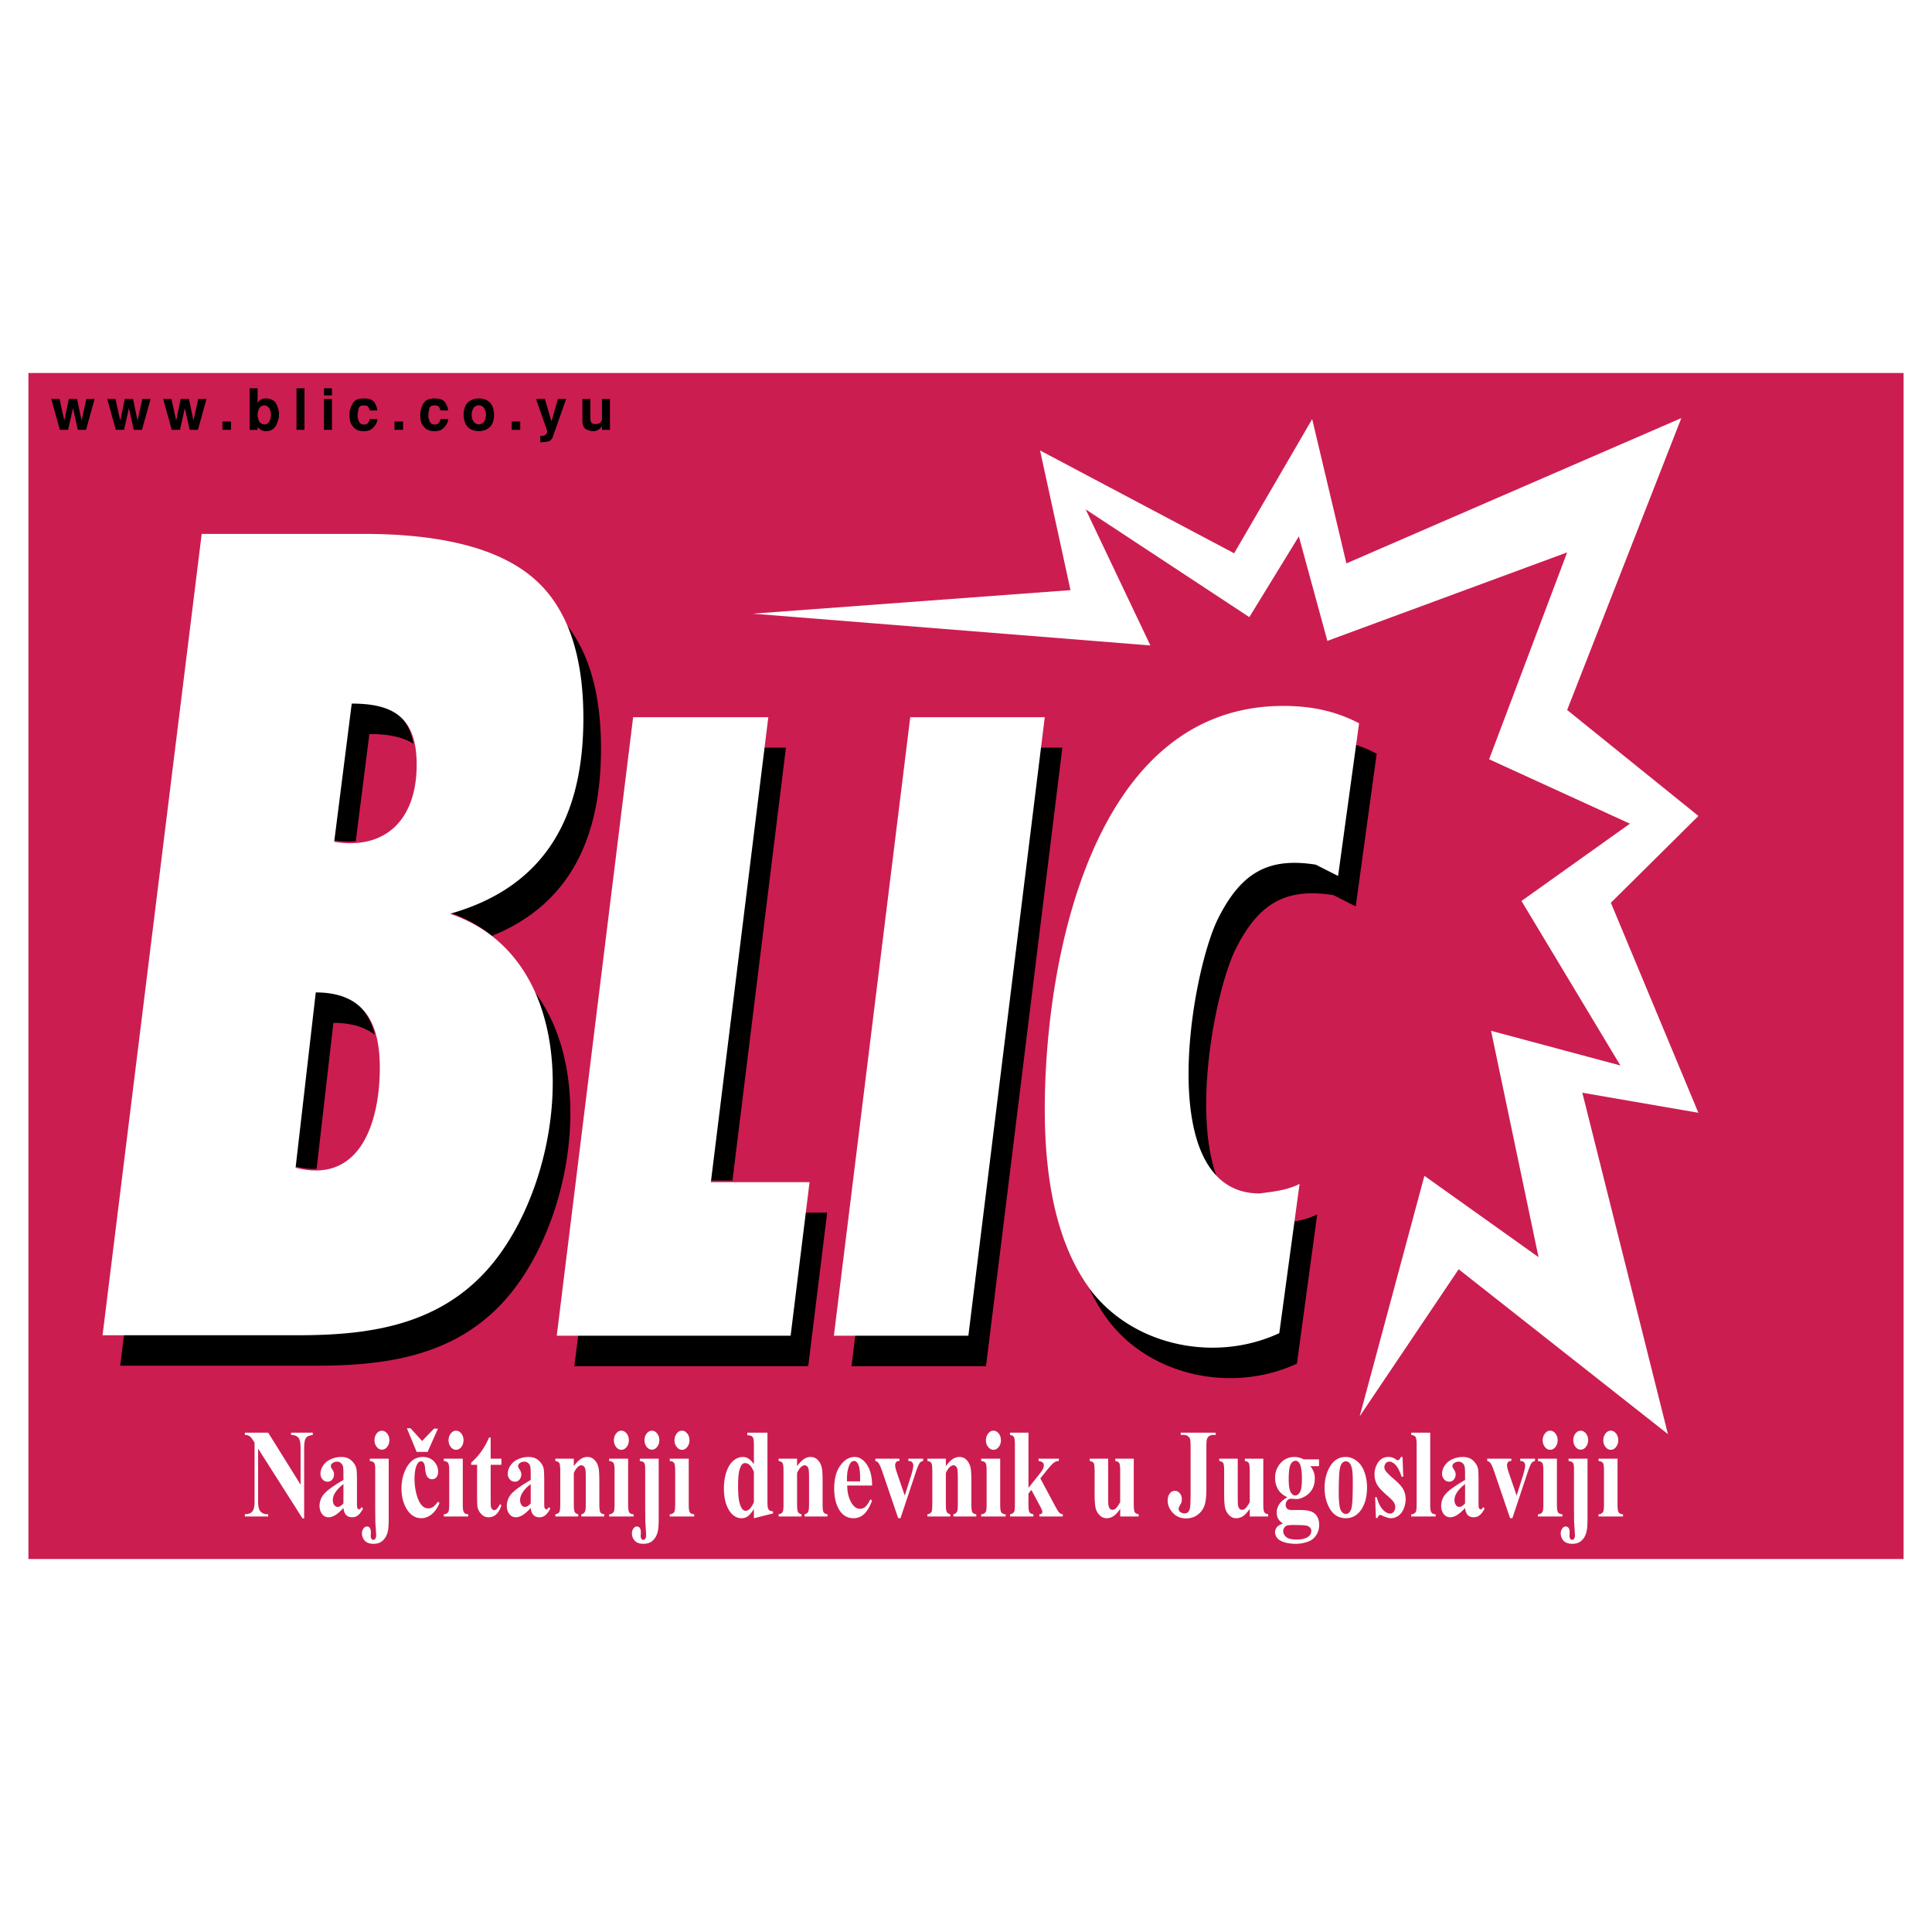
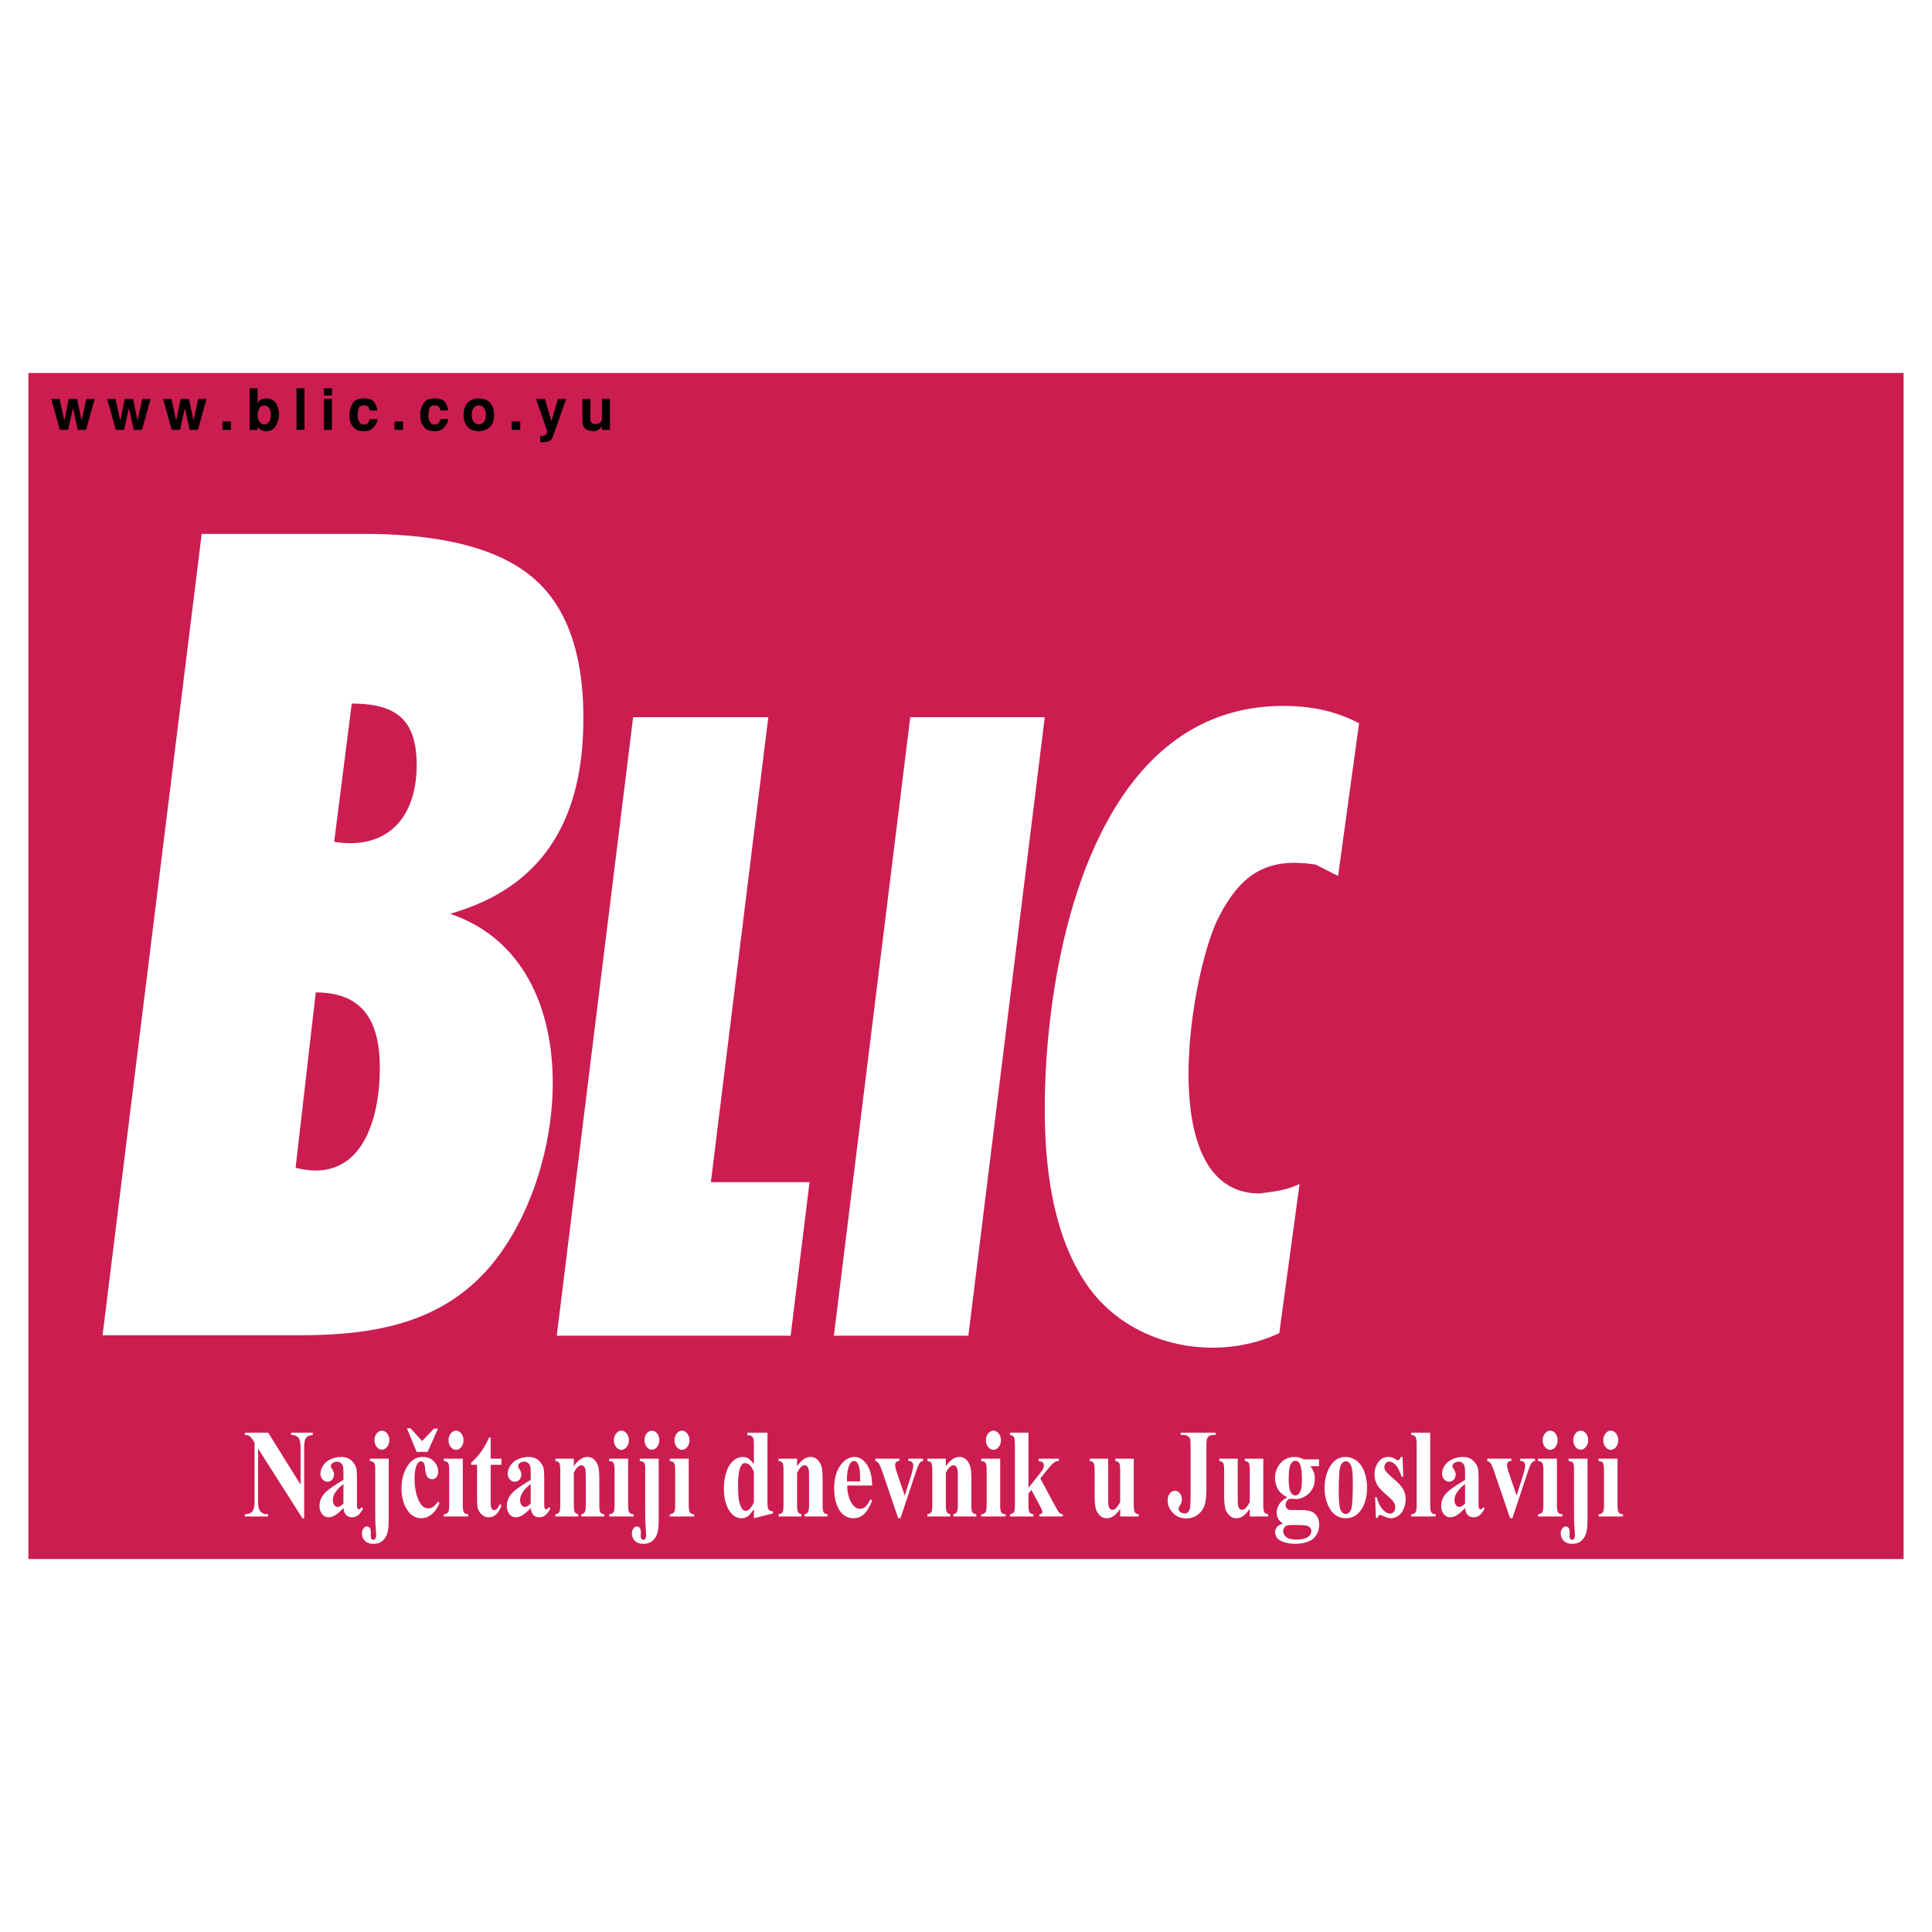
<svg xmlns="http://www.w3.org/2000/svg" width="2500" height="2500" viewBox="0 0 192.756 192.756">
  <g fill-rule="evenodd" clip-rule="evenodd">
-     <path fill="#fff" d="M0 0h192.756v192.756H0V0z" />
    <path fill="#cc1d50" d="M2.835 37.214h187.087v118.329H2.835V37.214z" />
-     <path d="M11.991 136.254l.396-3.197h17.207c6.857 0 13.515-.91 18.471-6.111 6.104-6.406 9.071-19.428 5.143-28.154 6.574 8.381 3.684 24.102-3.224 31.352-4.956 5.203-11.613 6.111-18.47 6.111H11.991v-.001zM56.42 62.197c2.361 2.885 3.542 7.05 3.542 12.496 0 8.781-3.016 15.486-10.867 18.678a14.068 14.068 0 0 0-4.358-2.364c9.673-2.735 13.306-9.873 13.306-19.511 0-3.687-.541-6.787-1.623-9.299zm-19.021 41.047c-.983-.768-2.333-1.189-4.136-1.189l-1.676 14.561c-.682.027-1.432-.055-2.256-.268l2.013-17.492c3.58-.001 5.375 1.665 6.055 4.388zm3.853-29.031c-1.068-.702-2.541-.978-4.4-.978l-1.358 10.699a9.541 9.541 0 0 1-2.312-.104l1.751-13.792c3.594 0 5.742 1.029 6.319 4.175zm16.054 62.092l.396-3.197H78.72l1.494-12.123h2.312l-1.888 15.32H57.306zM76.1 74.593h2.314l-5.337 43.194h-2.314L76.1 74.593zm8.855 61.712l.395-3.197h11.105l7.226-58.514h2.312l-7.619 61.711H84.955zm50.307-45.873l-2.225-1.125c-4.768-.765-7.469.828-9.746 5.366-1.908 3.805-4.357 15.805-1.943 22.608-5.273-5.193-2.242-21.285.025-25.806 2.277-4.538 4.977-6.131 9.744-5.366l2.225 1.125 1.781-12.977c.752.247 1.494.557 2.229.942l-2.09 15.233zm-6.297 31.463c.83-.135 1.631-.326 2.453-.736l-2.023 14.887c-6.457 3.014-14.912 1.275-19.117-4.717a18.433 18.433 0 0 1-1.58-2.736c4.307 5.617 12.49 7.191 18.779 4.256l1.488-10.954z" />
    <path d="M10.232 133.217l9.892-79.952h16.107c7.762 0 13.364 1.42 16.808 4.261 3.443 2.841 5.165 7.551 5.165 14.129 0 9.639-3.633 16.776-13.306 19.512 14.298 4.819 11.914 26.925 3.327 35.939-4.956 5.201-11.613 6.111-18.471 6.111H10.232zm19.259-16.709c6.5 1.666 8.403-4.643 8.403-9.979 0-4.52-1.59-7.514-6.39-7.514l-2.013 17.493zm3.851-32.518c5.285.846 8.229-2.392 8.229-7.681 0-4.674-2.229-6.111-6.478-6.111L33.342 83.99zm22.205 49.276l7.621-61.71h13.487l-5.732 46.392h9.846l-1.888 15.318H55.547zm27.649 0l7.62-61.71h13.42l-7.621 61.71H83.196zm50.306-45.872l-2.225-1.125c-4.768-.765-7.467.828-9.744 5.366-2.717 5.416-6.529 27.437 4.146 27.437 1.414-.201 2.668-.299 3.979-.951l-2.023 14.887c-6.457 3.014-14.912 1.273-19.117-4.717-2.855-4.068-4.281-9.939-4.281-17.615 0-14.478 4.57-40.246 23.805-40.246 2.684 0 5.15.475 7.553 1.731l-2.093 15.233zM26.757 142.936l3.232 5.188v-3.596c0-.506-.056-.846-.168-1.018-.152-.23-.411-.346-.779-.346v-.229h2.164v.229c-.277.047-.462.104-.556.172a.75.75 0 0 0-.226.357c-.051.174-.078.451-.078.834v6.963h-.165l-4.43-6.963v5.318c0 .479.087.805.26.975a.83.83 0 0 0 .589.252h.155v.227h-2.324v-.227c.358 0 .609-.096.752-.285.144-.189.215-.502.215-.941v-5.906l-.141-.221c-.132-.219-.254-.363-.368-.438a.718.718 0 0 0-.193-.086.957.957 0 0 0-.266-.031v-.229h2.327v.001zm7.508 7.513c-.554.621-1.049.93-1.484.93a.79.79 0 0 1-.644-.324c-.17-.215-.256-.486-.256-.811 0-.439.149-.834.445-1.188.296-.352.942-.818 1.938-1.4v-.58c0-.426-.019-.697-.056-.814a.653.653 0 0 0-.209-.301.535.535 0 0 0-.348-.131.76.76 0 0 0-.518.18.334.334 0 0 0-.125.258c0 .088.044.195.135.32.123.178.184.348.184.512 0 .197-.06.369-.178.512a.576.576 0 0 1-.46.217.648.648 0 0 1-.511-.236.801.801 0 0 1-.203-.547c0-.293.091-.572.273-.842.182-.27.439-.479.771-.623a2.531 2.531 0 0 1 1.024-.219c.425 0 .762.115 1.013.346.249.229.412.484.49.758.044.18.068.578.068 1.191v2.236c0 .271.008.439.024.5a.3.3 0 0 0 .067.139.196.196 0 0 0 .116.059c.081 0 .165-.076.255-.227l.146.146c-.162.311-.328.531-.5.666a.917.917 0 0 1-.587.203c-.254 0-.454-.076-.599-.227-.146-.154-.237-.386-.271-.703zm0-.451v-1.93c-.39.293-.68.604-.871.938a1.358 1.358 0 0 0-.188.672c0 .184.053.352.16.5a.384.384 0 0 0 .338.166c.162 0 .348-.115.561-.346zm3.841-7.252c.203 0 .376.092.521.275.146.182.218.402.218.662 0 .254-.072.479-.218.666-.146.189-.318.283-.521.283-.205 0-.377-.092-.522-.277s-.218-.408-.218-.672c0-.26.071-.48.214-.662.144-.183.318-.275.526-.275zm.677 2.787v5.971c0 .279-.007.521-.02.727s-.033.377-.062.514c-.078.381-.236.689-.478.928-.241.236-.56.354-.952.354-.396 0-.688-.104-.877-.307a1.071 1.071 0 0 1-.282-.748.77.77 0 0 1 .147-.467c.099-.137.214-.205.347-.205.122 0 .219.047.29.141.071.096.105.234.105.414v.172l-.015.18c0 .143.024.25.074.318.051.07.117.105.201.105.074 0 .137-.041.191-.123a.649.649 0 0 0 .079-.352l-.03-.5-.053-.824-.013-1.463v-3.884c0-.258-.035-.436-.104-.529-.068-.096-.212-.158-.434-.191v-.229h1.886v-.002zm4.918 4.279l.148.148c-.209.498-.473.873-.792 1.127-.318.256-.657.385-1.014.385-.596 0-1.076-.291-1.44-.875-.364-.58-.546-1.275-.546-2.086 0-.779.165-1.471.493-2.07.399-.721.945-1.08 1.638-1.08.463 0 .833.15 1.11.445.277.299.416.637.416 1.01 0 .234-.054.42-.167.562a.534.534 0 0 1-.437.207.596.596 0 0 1-.473-.24c-.116-.154-.192-.441-.227-.855-.02-.264-.066-.445-.14-.545-.074-.102-.162-.152-.263-.152-.15 0-.282.105-.396.312a2.084 2.084 0 0 0-.188.602 5.069 5.069 0 0 0-.063.855c0 .537.068 1.055.203 1.549.135.498.32.869.556 1.115a.86.86 0 0 0 .628.264c.16 0 .309-.043.445-.135.14-.089.308-.271.509-.543zm-2.131-4.957l-.976-2.355h.366l1.156 1.27 1.183-1.232h.397l-1.034 2.318H41.57v-.001zm3.926-2.115c.206 0 .382.094.529.281.146.186.219.412.219.676 0 .258-.073.48-.219.668-.147.188-.323.281-.529.281-.2 0-.373-.094-.521-.279s-.223-.408-.223-.67c0-.256.073-.479.219-.67.147-.191.321-.287.525-.287zm.675 2.793v4.57c0 .41.036.672.11.783.04.059.096.104.17.139a.593.593 0 0 0 .266.053v.221h-2.439v-.221c.19 0 .338-.074.444-.221.064-.096.097-.348.097-.754v-3.367c0-.41-.036-.67-.109-.777s-.216-.172-.432-.197v-.229h1.893zm2.782-2.109v2.109h1.071v.611h-1.071v3.557c0 .342.012.557.034.645a.53.53 0 0 0 .131.238c.061.057.116.086.168.086.206 0 .404-.205.595-.611l.143.135c-.26.791-.684 1.186-1.27 1.186a.967.967 0 0 1-.724-.305 1.458 1.458 0 0 1-.383-.682c-.031-.152-.048-.531-.048-1.135v-3.113h-.59v-.217c.406-.359.749-.742 1.029-1.141s.533-.854.754-1.363h.161zm3.996 7.025c-.555.621-1.049.93-1.484.93a.788.788 0 0 1-.644-.324c-.17-.215-.255-.486-.255-.811a1.8 1.8 0 0 1 .445-1.188c.295-.352.942-.818 1.938-1.4v-.58c0-.426-.018-.697-.056-.814a.645.645 0 0 0-.209-.301.535.535 0 0 0-.348-.131.76.76 0 0 0-.518.18.334.334 0 0 0-.125.258c0 .088.044.195.135.32.122.178.183.348.183.512 0 .197-.06.369-.178.512a.576.576 0 0 1-.46.217.648.648 0 0 1-.511-.236.806.806 0 0 1-.203-.547c0-.293.091-.572.274-.842a1.73 1.73 0 0 1 .77-.623 2.535 2.535 0 0 1 1.024-.219c.425 0 .762.115 1.012.346.25.229.413.484.49.758.045.18.068.578.068 1.191v2.236c0 .271.008.439.025.5a.3.3 0 0 0 .067.139.196.196 0 0 0 .116.059c.081 0 .165-.076.255-.227l.146.146c-.162.311-.328.531-.5.666a.917.917 0 0 1-.587.203c-.254 0-.454-.076-.599-.227-.146-.154-.237-.386-.271-.703zm0-.451v-1.93c-.39.293-.68.604-.871.938a1.358 1.358 0 0 0-.188.672c0 .184.053.352.16.5a.385.385 0 0 0 .338.166c.161 0 .348-.115.561-.346zm4.3-4.465v.746c.226-.312.447-.543.661-.693.216-.148.447-.225.691-.225.287 0 .527.104.722.307.196.207.327.467.394.779.051.25.078.701.078 1.35v2.244c0 .447.032.727.094.834s.194.174.394.203v.221h-2.286v-.221a.458.458 0 0 0 .368-.271.901.901 0 0 0 .058-.258c.013-.121.02-.289.02-.508v-2.564c0-.465-.015-.762-.042-.889a.57.57 0 0 0-.15-.291.32.32 0 0 0-.228-.104c-.274 0-.531.252-.773.76v3.088c0 .432.031.703.092.814s.178.186.353.223v.221h-2.286v-.221c.19-.025.325-.104.406-.236.054-.09.083-.357.083-.801v-3.256c0-.438-.032-.705-.093-.811-.061-.105-.192-.176-.396-.213v-.229h1.84v.001zm4.743-2.793c.207 0 .383.094.529.281.147.186.22.412.22.676 0 .258-.073.48-.22.668-.146.188-.323.281-.529.281-.199 0-.373-.094-.521-.279s-.223-.408-.223-.67c0-.256.073-.479.219-.67.147-.191.322-.287.525-.287zm.676 2.793v4.57c0 .41.037.672.111.783.04.059.096.104.17.139a.59.59 0 0 0 .266.053v.221h-2.439v-.221a.515.515 0 0 0 .443-.221c.064-.096.098-.348.098-.754v-3.367c0-.41-.037-.67-.109-.777-.072-.107-.216-.172-.432-.197v-.229h1.892zm2.375-2.787c.203 0 .376.092.521.275.145.182.218.402.218.662 0 .254-.073.479-.218.666-.145.189-.318.283-.521.283-.205 0-.378-.092-.523-.277a1.056 1.056 0 0 1-.217-.672c0-.26.071-.48.214-.662.144-.183.318-.275.526-.275zm.676 2.787v5.971c0 .279-.006.521-.02.727s-.033.377-.062.514c-.078.381-.236.689-.479.928-.241.236-.559.354-.952.354-.396 0-.688-.104-.877-.307a1.071 1.071 0 0 1-.282-.748c0-.178.05-.332.147-.467.099-.137.214-.205.346-.205.122 0 .22.047.291.141.071.096.105.234.105.414v.172l-.015.18c0 .143.025.25.074.318.051.07.117.105.202.105.074 0 .137-.041.191-.123a.649.649 0 0 0 .079-.352l-.029-.5-.053-.824-.013-1.463v-3.884c0-.258-.035-.436-.104-.529-.067-.096-.213-.158-.434-.191v-.229h1.885v-.002zm2.32-2.793c.206 0 .382.094.529.281.147.186.219.412.219.676 0 .258-.072.48-.219.668s-.323.281-.529.281c-.2 0-.373-.094-.521-.279s-.223-.408-.223-.67c0-.256.073-.479.22-.67.146-.191.32-.287.524-.287zm.676 2.793v4.57c0 .41.036.672.11.783.04.059.096.104.17.139a.589.589 0 0 0 .265.053v.221h-2.439v-.221a.515.515 0 0 0 .443-.221c.064-.096.098-.348.098-.754v-3.367c0-.41-.036-.67-.109-.777-.072-.107-.216-.172-.432-.197v-.229h1.894zm7.854-2.597v6.635c0 .445.01.711.029.797.022.133.07.229.139.293.071.064.199.109.388.133v.203l-1.908.477v-.914c-.229.354-.434.594-.613.723a1.046 1.046 0 0 1-.604.191c-.574 0-1.031-.33-1.369-.988-.271-.529-.406-1.186-.406-1.965 0-.621.082-1.178.249-1.67.167-.49.396-.861.691-1.111.295-.25.608-.377.94-.377.216 0 .407.053.575.16.167.107.347.295.536.561v-1.74c0-.436-.015-.699-.043-.795a.566.566 0 0 0-.177-.264c-.079-.059-.224-.088-.434-.088v-.26h2.007v-.001zm-1.353 3.912c-.239-.584-.531-.875-.876-.875a.388.388 0 0 0-.295.123c-.116.123-.215.348-.295.672a4.362 4.362 0 0 0-.082.604c-.02.246-.029.537-.029.869 0 .373.01.691.029.953.018.26.051.48.096.662.084.35.198.602.343.758.078.078.18.117.305.117.277 0 .546-.283.803-.85v-3.033h.001zm4.308-1.315v.746c.226-.312.447-.543.661-.693.216-.148.447-.225.691-.225.287 0 .528.104.723.307.196.207.327.467.395.779.051.25.077.701.077 1.35v2.244c0 .447.031.727.094.834.062.107.195.174.394.203v.221h-2.286v-.221a.456.456 0 0 0 .368-.271.901.901 0 0 0 .058-.258c.013-.121.02-.289.02-.508v-2.564c0-.465-.015-.762-.043-.889a.556.556 0 0 0-.15-.291.32.32 0 0 0-.228-.104c-.274 0-.531.252-.773.76v3.088c0 .432.031.703.092.814s.178.186.353.223v.221h-2.286v-.221c.189-.025.325-.104.405-.236.055-.09.083-.357.083-.801v-3.256c0-.438-.032-.705-.092-.811-.061-.105-.193-.176-.396-.213v-.229h1.84v.001zm7.483 2.676h-2.479c0 .367.042.703.125 1.008.084.309.201.576.353.807.223.342.49.512.801.512a.794.794 0 0 0 .525-.203c.16-.137.33-.387.509-.748l.165.135c-.241.633-.513 1.084-.812 1.352a1.5 1.5 0 0 1-1.029.402c-.666 0-1.174-.33-1.522-.988-.277-.535-.416-1.191-.416-1.973 0-.961.204-1.727.612-2.297s.884-.854 1.432-.854c.455 0 .851.24 1.189.723.173.246.309.545.404.898.095.353.143.761.143 1.226zm-1.189-.412c0-.654-.027-1.105-.082-1.354-.054-.248-.144-.439-.266-.57a.348.348 0 0 0-.271-.111c-.161 0-.298.105-.411.312-.189.367-.286.869-.286 1.506v.217h1.316zm3.795 3.676L88.091 147c-.097-.283-.176-.5-.242-.654a2.192 2.192 0 0 0-.188-.367.559.559 0 0 0-.328-.217v-.229h2.403v.229c-.152 0-.256.035-.31.105a.465.465 0 0 0-.117.322c0 .082.017.186.048.316.033.129.088.311.165.541l.747 2.168.592-1.875c.17-.535.256-.914.256-1.135a.455.455 0 0 0-.113-.312c-.075-.088-.202-.131-.378-.131v-.229h1.478v.229a.556.556 0 0 0-.343.203c-.091.113-.228.438-.411.98l-1.507 4.527h-.23v.002zm4.756-5.94v.746c.226-.312.447-.543.661-.693.216-.148.447-.225.691-.225.287 0 .527.104.722.307.196.207.327.467.394.779.051.25.077.701.077 1.35v2.244c0 .447.032.727.095.834.062.107.193.174.395.203v.221h-2.287v-.221a.46.46 0 0 0 .368-.271.868.868 0 0 0 .058-.258c.014-.121.02-.289.02-.508v-2.564c0-.465-.015-.762-.043-.889a.563.563 0 0 0-.15-.291.32.32 0 0 0-.228-.104c-.274 0-.531.252-.773.76v3.088c0 .432.031.703.092.814.062.111.179.186.353.223v.221h-2.286v-.221c.19-.025.325-.104.405-.236.055-.09.083-.357.083-.801v-3.256c0-.438-.031-.705-.093-.811-.061-.105-.192-.176-.396-.213v-.229h1.842v.001zm4.742-2.793c.207 0 .383.094.529.281.148.186.221.412.221.676 0 .258-.072.48-.221.668-.146.188-.322.281-.529.281-.199 0-.371-.094-.52-.279a1.031 1.031 0 0 1-.225-.67c0-.256.074-.479.221-.67s.321-.287.524-.287zm.678 2.793v4.57c0 .41.035.672.109.783a.402.402 0 0 0 .17.139.593.593 0 0 0 .266.053v.221h-2.439v-.221a.515.515 0 0 0 .443-.221c.064-.096.098-.348.098-.754v-3.367c0-.41-.035-.67-.109-.777-.072-.107-.215-.172-.432-.197v-.229h1.894zm2.822-2.597v5.504l1.049-1.314c.207-.26.34-.449.396-.574.059-.125.088-.24.088-.352s-.035-.203-.104-.273c-.066-.074-.207-.127-.42-.164v-.229h2.025v.229a.8.8 0 0 0-.27.043.907.907 0 0 0-.238.135c-.139.096-.42.408-.85.943l-.492.617 1.062 1.986c.428.807.684 1.26.762 1.359a.631.631 0 0 0 .416.232v.221h-2.334v-.221c.102 0 .176-.025.223-.074a.222.222 0 0 0 .074-.158c0-.092-.068-.266-.203-.527l-.895-1.672-.291.365v1.037c0 .439.033.713.098.822.064.111.197.178.396.207v.221h-2.334v-.221c.189-.025.324-.104.406-.236.053-.09.082-.355.082-.795v-5.857c0-.436-.031-.707-.094-.812-.061-.104-.191-.176-.395-.213v-.229h1.843zm10.504 2.597v4.514c0 .439.033.713.098.82s.193.178.391.211v.221h-1.842v-.77c-.215.328-.43.568-.645.717-.215.15-.457.227-.727.227a.926.926 0 0 1-.672-.293c-.197-.195-.332-.43-.402-.701s-.105-.738-.105-1.406v-2.285c0-.436-.031-.707-.092-.812-.062-.104-.193-.176-.396-.213v-.229h1.84v3.941c0 .408.016.67.043.787a.614.614 0 0 0 .146.279.332.332 0 0 0 .232.094.48.48 0 0 0 .314-.119c.125-.105.281-.322.463-.645v-3.084c0-.436-.031-.707-.092-.812-.061-.104-.193-.176-.396-.213v-.229h1.842zm4.686-2.369v-.229h3.484v.229h-.213c-.191 0-.348.043-.463.131a.62.62 0 0 0-.195.295c-.033.102-.053.361-.053.775v4.098c0 .797-.062 1.377-.188 1.742a1.92 1.92 0 0 1-.674.916c-.32.246-.705.369-1.154.369-.547 0-.99-.184-1.332-.555s-.514-.779-.514-1.227c0-.285.068-.516.205-.697s.307-.271.51-.271c.193 0 .357.08.494.24a.889.889 0 0 1 .201.592c0 .117-.01.215-.031.303-.008.02-.021.057-.045.105-.021.049-.061.119-.111.209-.088.16-.129.277-.129.352 0 .107.041.201.125.279a.683.683 0 0 0 .479.172.47.47 0 0 0 .34-.133c.088-.088.152-.23.191-.424s.059-.725.059-1.598v-4.473c0-.422-.02-.689-.059-.801-.033-.105-.104-.201-.215-.281s-.256-.119-.438-.119h-.274v.001zm8.238 2.369v4.514c0 .439.033.713.098.82s.193.178.391.211v.221h-1.84v-.77c-.217.328-.432.568-.646.717-.213.15-.457.227-.727.227-.252 0-.475-.098-.672-.293s-.33-.43-.402-.701c-.07-.271-.105-.738-.105-1.406v-2.285c0-.436-.031-.707-.092-.812-.061-.104-.193-.176-.396-.213v-.229h1.842v3.941c0 .408.014.67.043.787a.585.585 0 0 0 .145.279.335.335 0 0 0 .232.094.48.48 0 0 0 .314-.119c.127-.105.281-.322.465-.645v-3.084c0-.436-.033-.707-.094-.812-.061-.104-.193-.176-.395-.213v-.229h1.839zm4.037.069h1.523v.678h-.865c.15.193.264.389.336.586s.107.418.107.66c0 .41-.088.766-.266 1.066s-.42.537-.732.711c-.309.172-.582.258-.816.258l-.582-.031c-.141 0-.262.061-.361.182s-.15.266-.15.436c0 .143.045.262.133.359.09.098.232.145.432.145h.838c.676 0 1.143.096 1.396.283.363.258.545.662.545 1.213 0 .342-.082.656-.248.941s-.389.498-.666.637a3.173 3.173 0 0 1-.67.221 3.6 3.6 0 0 1-.764.08c-.41 0-.781-.051-1.113-.152-.334-.1-.572-.24-.719-.416a.883.883 0 0 1-.217-.566c0-.186.055-.355.164-.514.109-.143.318-.27.625-.375-.42-.258-.629-.625-.629-1.098 0-.283.082-.557.25-.82.168-.262.441-.498.816-.703-.426-.197-.734-.461-.932-.793a2.206 2.206 0 0 1-.295-1.143c0-.562.18-1.051.541-1.465.361-.412.824-.619 1.393-.619.299-.002.608.078.926.239zm-.836.142c-.184 0-.34.121-.471.359-.129.242-.195.74-.195 1.498 0 .605.064 1.027.191 1.256.127.23.277.346.451.346.193 0 .355-.113.484-.34a1.54 1.54 0 0 0 .145-.492 5.97 5.97 0 0 0 .047-.826c0-.73-.072-1.234-.217-1.504-.101-.197-.247-.297-.435-.297zm-.283 6.406c-.336 0-.553.035-.654.105a.591.591 0 0 0-.275.518c0 .209.096.398.287.57.189.17.547.256 1.07.256.445 0 .797-.076 1.055-.225.258-.15.387-.365.387-.645 0-.1-.023-.186-.072-.262a.698.698 0 0 0-.396-.252 3.135 3.135 0 0 0-.475-.049c-.234-.01-.544-.016-.927-.016zm5.301-6.789c.389 0 .752.131 1.096.389.342.26.6.629.775 1.109.172.48.26 1 .26 1.561 0 .818-.164 1.502-.488 2.053-.393.666-.936 1-1.627 1-.678 0-1.199-.303-1.57-.91-.367-.605-.551-1.312-.551-2.117 0-.828.188-1.547.561-2.162.376-.616.891-.923 1.544-.923zm.019.438c-.162 0-.301.08-.42.238s-.199.471-.238.941c-.016.213-.027.486-.037.818s-.016.707-.016 1.121c0 .461.023.871.068 1.234.035.297.111.52.229.67.119.148.25.225.395.225.148 0 .27-.051.363-.154.125-.137.209-.33.25-.586.064-.398.098-1.188.098-2.367 0-.699-.029-1.178-.09-1.441-.059-.262-.15-.451-.273-.568a.443.443 0 0 0-.329-.131zM139.932 145.361l.072 1.969h-.164c-.193-.57-.398-.967-.615-1.188a1.31 1.31 0 0 0-.311-.238.689.689 0 0 0-.316-.08.425.425 0 0 0-.338.17.579.579 0 0 0-.141.393c0 .113.033.221.098.32.105.172.393.463.865.869s.783.754.934 1.041c.15.289.225.607.225.955 0 .32-.062.637-.189.943-.125.309-.303.547-.533.711s-.482.246-.756.246c-.209 0-.498-.088-.865-.26-.051-.025-.09-.039-.115-.049a.518.518 0 0 0-.084-.018c-.105 0-.193.102-.266.307h-.158l-.078-2.072h.164c.146.545.344.951.594 1.223.254.271.492.406.721.406a.458.458 0 0 0 .381-.186.683.683 0 0 0 .146-.438.89.89 0 0 0-.146-.508c-.096-.148-.311-.367-.646-.656-.492-.432-.811-.768-.955-1a2.036 2.036 0 0 1-.32-1.117c0-.447.121-.85.363-1.207s.586-.537 1.039-.537c.244 0 .48.076.711.227.086.062.156.094.211.094a.2.2 0 0 0 .137-.045 1.57 1.57 0 0 0 .174-.275h.161zm2.761-2.425v7.168c0 .41.035.672.109.783a.402.402 0 0 0 .17.139.593.593 0 0 0 .266.053v.221h-2.439v-.221a.515.515 0 0 0 .443-.221c.064-.096.098-.348.098-.754v-5.971c0-.402-.037-.66-.109-.768-.072-.109-.215-.176-.432-.201v-.229h1.894v.001zm3.477 7.513c-.555.621-1.049.93-1.484.93a.79.79 0 0 1-.645-.324c-.17-.215-.256-.486-.256-.811a1.8 1.8 0 0 1 .445-1.188c.297-.352.943-.818 1.939-1.4v-.58c0-.426-.02-.697-.057-.814a.653.653 0 0 0-.209-.301.538.538 0 0 0-.35-.131.761.761 0 0 0-.518.18.334.334 0 0 0-.125.258c0 .088.045.195.135.32.123.178.184.348.184.512a.777.777 0 0 1-.178.512.575.575 0 0 1-.461.217.648.648 0 0 1-.51-.236.797.797 0 0 1-.203-.547c0-.293.09-.572.273-.842a1.74 1.74 0 0 1 .77-.623 2.54 2.54 0 0 1 1.025-.219c.426 0 .762.115 1.012.346.25.229.412.484.49.758.045.18.068.578.068 1.191v2.236c0 .271.008.439.023.5a.311.311 0 0 0 .068.139.188.188 0 0 0 .115.059c.08 0 .164-.076.256-.227l.145.146c-.162.311-.328.531-.5.666a.912.912 0 0 1-.586.203c-.254 0-.455-.076-.6-.227-.141-.154-.233-.386-.266-.703zm0-.451v-1.93c-.391.293-.68.604-.871.938a1.36 1.36 0 0 0-.189.672c0 .184.055.352.16.5a.389.389 0 0 0 .34.166c.16 0 .347-.115.56-.346zm4.492 1.475L149.139 147a9.555 9.555 0 0 0-.242-.654 2.118 2.118 0 0 0-.188-.367.556.556 0 0 0-.328-.217v-.229h2.404v.229c-.152 0-.258.035-.311.105a.46.46 0 0 0-.117.322c0 .082.016.186.047.316.033.129.088.311.166.541l.746 2.168.592-1.875c.17-.535.256-.914.256-1.135a.45.45 0 0 0-.113-.312c-.074-.088-.201-.131-.377-.131v-.229h1.477v.229a.551.551 0 0 0-.342.203c-.092.113-.229.438-.412.98l-1.506 4.527h-.229v.002zm3.996-8.733c.207 0 .383.094.529.281.146.186.219.412.219.676 0 .258-.072.48-.219.668s-.322.281-.529.281c-.199 0-.373-.094-.521-.279s-.223-.408-.223-.67c0-.256.072-.479.221-.67.146-.191.32-.287.523-.287zm.676 2.793v4.57c0 .41.037.672.111.783a.402.402 0 0 0 .17.139.593.593 0 0 0 .266.053v.221h-2.439v-.221a.515.515 0 0 0 .443-.221c.064-.096.098-.348.098-.754v-3.367c0-.41-.037-.67-.109-.777s-.217-.172-.432-.197v-.229h1.892zm2.375-2.787c.203 0 .377.092.521.275.146.182.219.402.219.662 0 .254-.072.479-.219.666-.145.189-.318.283-.521.283s-.377-.092-.521-.277a1.051 1.051 0 0 1-.219-.672c0-.26.072-.48.215-.662a.644.644 0 0 1 .525-.275zm.678 2.787v5.971c0 .279-.008.521-.021.727a3.544 3.544 0 0 1-.062.514c-.076.381-.234.689-.477.928-.242.236-.561.354-.953.354-.395 0-.688-.104-.877-.307a1.07 1.07 0 0 1-.281-.748c0-.178.049-.332.146-.467.098-.137.213-.205.346-.205.123 0 .219.047.291.141.07.096.105.234.105.414v.172l-.016.18c0 .143.025.25.074.318.051.07.117.105.201.105.074 0 .137-.041.191-.123a.648.648 0 0 0 .08-.352l-.031-.5-.053-.824-.012-1.463v-3.884c0-.258-.035-.436-.105-.529-.066-.096-.211-.158-.434-.191v-.229h1.888v-.002zm2.318-2.793c.205 0 .383.094.529.281.146.186.219.412.219.676 0 .258-.072.48-.219.668s-.324.281-.529.281c-.199 0-.373-.094-.521-.279s-.223-.408-.223-.67c0-.256.072-.479.219-.67s.322-.287.525-.287zm.676 2.793v4.57c0 .41.037.672.111.783a.402.402 0 0 0 .17.139.588.588 0 0 0 .266.053v.221h-2.439v-.221a.515.515 0 0 0 .443-.221c.064-.096.098-.348.098-.754v-3.367c0-.41-.037-.67-.109-.777s-.217-.172-.432-.197v-.229h1.892z" fill="#fff" />
-     <path fill="#fff" d="M75.097 61.225l39.678 3.173-6.455-13.577 16.326 10.75 4.94-8.057 2.846 10.426 23.923-8.828-7.785 20.64 14.047 6.426-10.818 7.711 9.869 16.416-12.906-3.463 4.738 22.584-11.387-8.114-6.457 23.995 9.873-14.674 20.881 16.449-8.541-34.061 11.578 2-8.73-20.953 8.734-8.661-13.097-10.572 11.394-29.123-33.418 14.496-3.414-14.395-7.787 13.388-19.363-10.259 3.037 13.935-31.706 2.348z" />
    <path d="M5.939 39.805l.478 2.159.449-2.159h.825l.449 2.159.478-2.159h.824l-.859 3.081h-.819l-.483-2.167-.488 2.167h-.818l-.859-3.081h.823zm5.582 0l.478 2.159.449-2.159h.825l.449 2.159.478-2.159h.824l-.859 3.081h-.818l-.483-2.167-.488 2.167h-.818l-.859-3.081h.822zm5.58 0l.478 2.159.449-2.159h.825l.449 2.159.478-2.159h.824l-.859 3.081h-.818l-.483-2.167-.488 2.167h-.819l-.859-3.081h.823zm5.093 2.251h.853v.83h-.853v-.83zm2.713-3.314h.794v1.484a.814.814 0 0 1 .312-.347c.134-.084.323-.125.568-.125.197 0 .396.049.592.148a.944.944 0 0 1 .431.472c.092.211.154.391.188.54.03.147.045.292.045.437 0 .163-.019.322-.057.478a3.66 3.66 0 0 1-.204.546 1.117 1.117 0 0 1-.41.478c-.175.109-.4.165-.677.165a.907.907 0 0 1-.415-.108.93.93 0 0 1-.364-.33l-.011.307h-.794v-4.145h.002zm.93 2.052a2.072 2.072 0 0 0-.084.267 1.17 1.17 0 0 0-.011.659c.026.103.058.195.096.278a.655.655 0 0 0 .239.261.557.557 0 0 0 .591 0 .627.627 0 0 0 .233-.261c.027-.061.057-.149.092-.266.03-.117.045-.229.045-.336 0-.118-.013-.228-.041-.33a1.669 1.669 0 0 0-.097-.272.684.684 0 0 0-.233-.262.564.564 0 0 0-.295-.085c-.103 0-.201.026-.296.079s-.175.144-.239.268zm4.541-2.052v4.144h-.796v-4.144h.796zm1.943 1.063h.796v3.081h-.796v-3.081zm0-1.063h.796v.71h-.796v-.71zm4.563 2.21c-.053-.219-.123-.359-.209-.42a.721.721 0 0 0-.377-.084c-.28 0-.445.089-.494.266a2.404 2.404 0 0 0-.125.716c0 .084.002.149.006.194a.793.793 0 0 0 .04.176c.057.224.132.372.228.443a.554.554 0 0 0 .358.114.578.578 0 0 0 .346-.102c.095-.065.171-.213.228-.443h.762a.966.966 0 0 1-.165.534 1.823 1.823 0 0 1-.34.404 1.012 1.012 0 0 1-.347.204 1.784 1.784 0 0 1-.54.062c-.428 0-.752-.127-.973-.379-.219-.255-.34-.475-.364-.66a9.95 9.95 0 0 1-.04-.358 3.728 3.728 0 0 1-.006-.222c0-.16.01-.299.029-.42.019-.117.083-.299.192-.546.107-.247.254-.421.443-.523.19-.103.442-.154.756-.154.171 0 .329.013.472.039.14.031.271.083.392.158.122.08.233.229.336.45.102.22.153.403.153.55h-.761v.001zm2.477 1.104h.853v.83h-.853v-.83zm4.581-1.104c-.053-.219-.123-.359-.209-.42a.72.72 0 0 0-.376-.084c-.28 0-.445.089-.495.266a2.404 2.404 0 0 0-.125.716c0 .084.002.149.006.194a.75.75 0 0 0 .041.176c.056.224.132.372.228.443a.554.554 0 0 0 .358.114.578.578 0 0 0 .346-.102c.095-.065.171-.213.228-.443h.762a.966.966 0 0 1-.165.534 1.823 1.823 0 0 1-.34.404 1.012 1.012 0 0 1-.347.204 1.784 1.784 0 0 1-.54.062c-.428 0-.752-.127-.973-.379-.219-.255-.34-.475-.364-.66-.022-.187-.036-.305-.04-.358a3.924 3.924 0 0 1-.005-.222c0-.16.009-.299.029-.42.018-.117.083-.299.192-.546.107-.247.254-.421.443-.523.189-.103.441-.154.756-.154.171 0 .329.013.472.039.14.031.271.083.392.158.122.08.233.229.335.45.102.22.153.403.153.55h-.762v.001zm2.767 1.689a1.22 1.22 0 0 1-.335-.534 2.126 2.126 0 0 1-.119-.721c0-.266.038-.507.114-.723.072-.216.18-.391.325-.522.143-.13.31-.226.5-.29.186-.065.379-.097.58-.097.208 0 .404.03.585.091.182.063.344.161.489.29.141.129.25.304.33.528.075.224.113.464.113.723 0 .264-.036.505-.108.721a1.223 1.223 0 0 1-.331.518 1.387 1.387 0 0 1-.494.295 1.84 1.84 0 0 1-1.17 0 1.29 1.29 0 0 1-.479-.279zm.494-1.859a1.45 1.45 0 0 0-.102.269 1.264 1.264 0 0 0 .125.972c.054.095.131.17.234.228a.626.626 0 0 0 .624.004.574.574 0 0 0 .233-.225c.053-.1.095-.204.125-.313a1.264 1.264 0 0 0-.125-.967.599.599 0 0 0-.228-.227.644.644 0 0 0-.886.259zm3.848 1.274h.853v.83h-.853v-.83zm3.307-2.251l.665 2.239.643-2.239h.818l-1.307 3.717a.922.922 0 0 1-.081.193 1.074 1.074 0 0 1-.165.211c-.067.071-.209.122-.426.152a3.87 3.87 0 0 1-.602.051v-.648c.034.003.082.005.141.005a.606.606 0 0 0 .331-.074.49.49 0 0 0 .165-.165.401.401 0 0 0 .051-.199.46.46 0 0 0-.034-.165l-1.08-3.081h.881v.003zm6.496 3.081h-.796v-.38c-.106.17-.22.292-.342.364a1.055 1.055 0 0 1-.42.147c-.333 0-.613-.066-.84-.199-.231-.133-.347-.423-.347-.87v-2.143h.795v1.91c0 .197.031.345.09.444.062.102.222.153.483.153.217-.022.364-.081.444-.175a.59.59 0 0 0 .136-.341v-1.99h.796v3.08h.001z" />
  </g>
</svg>